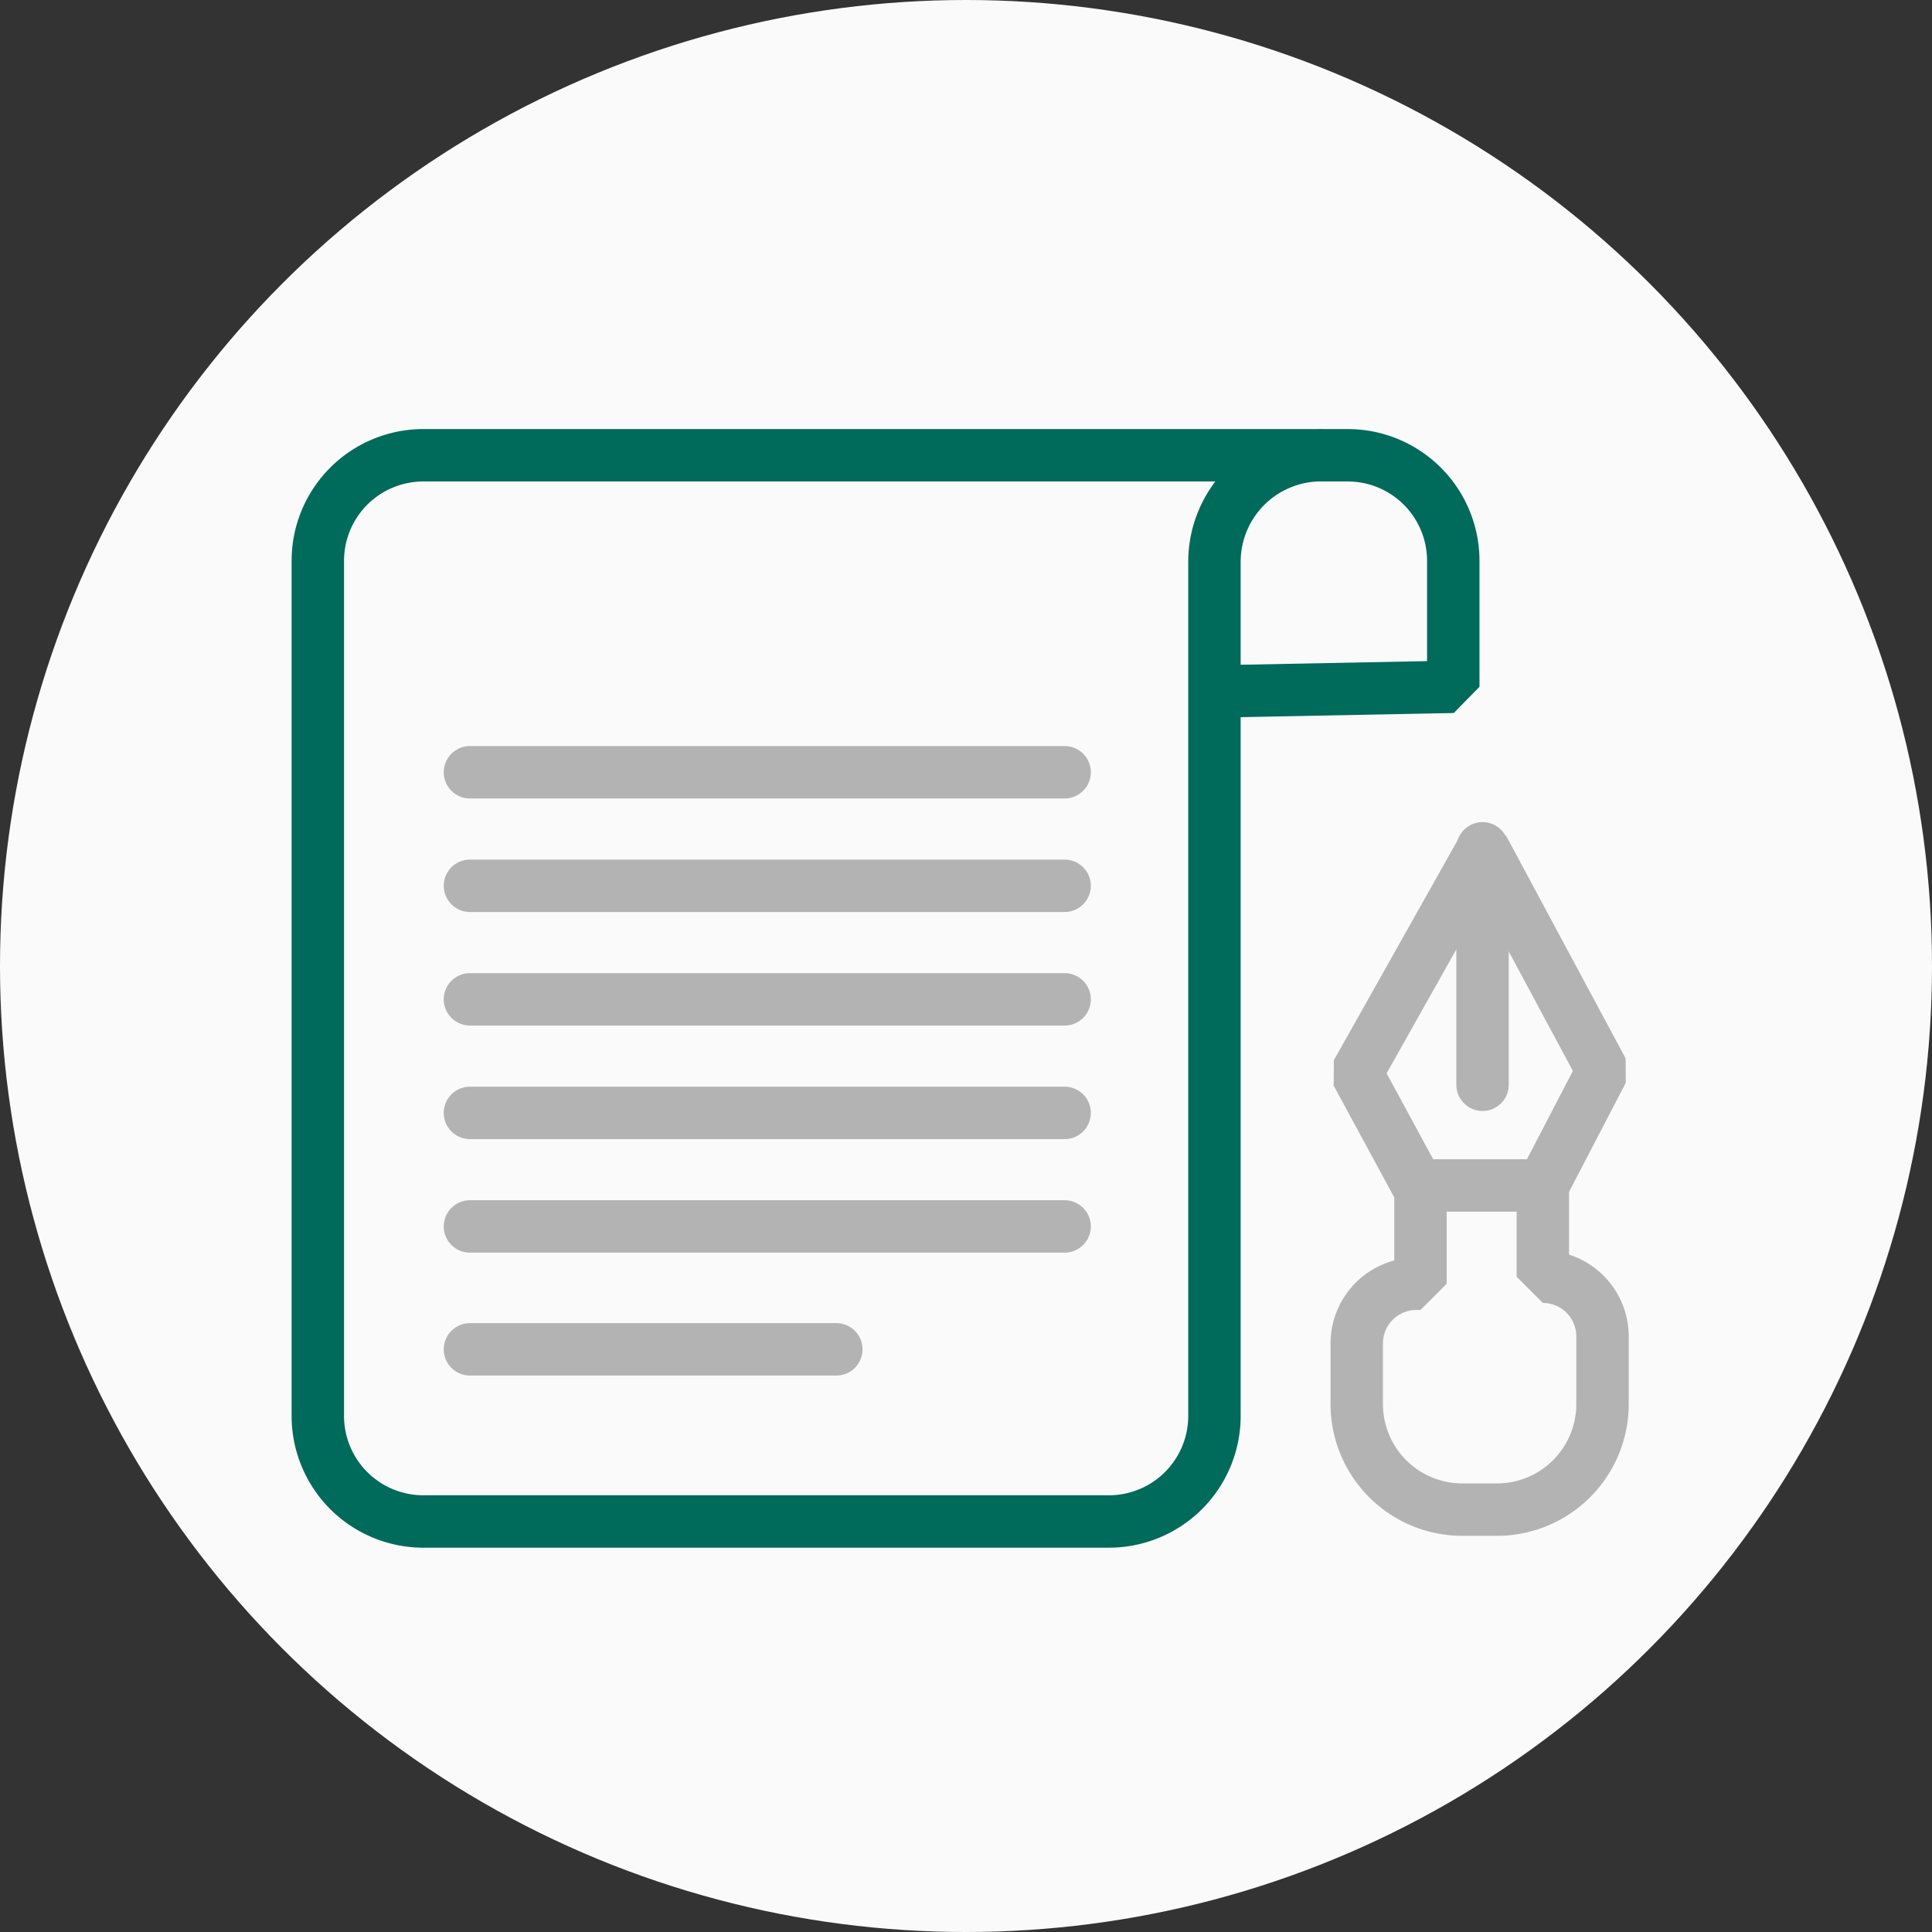
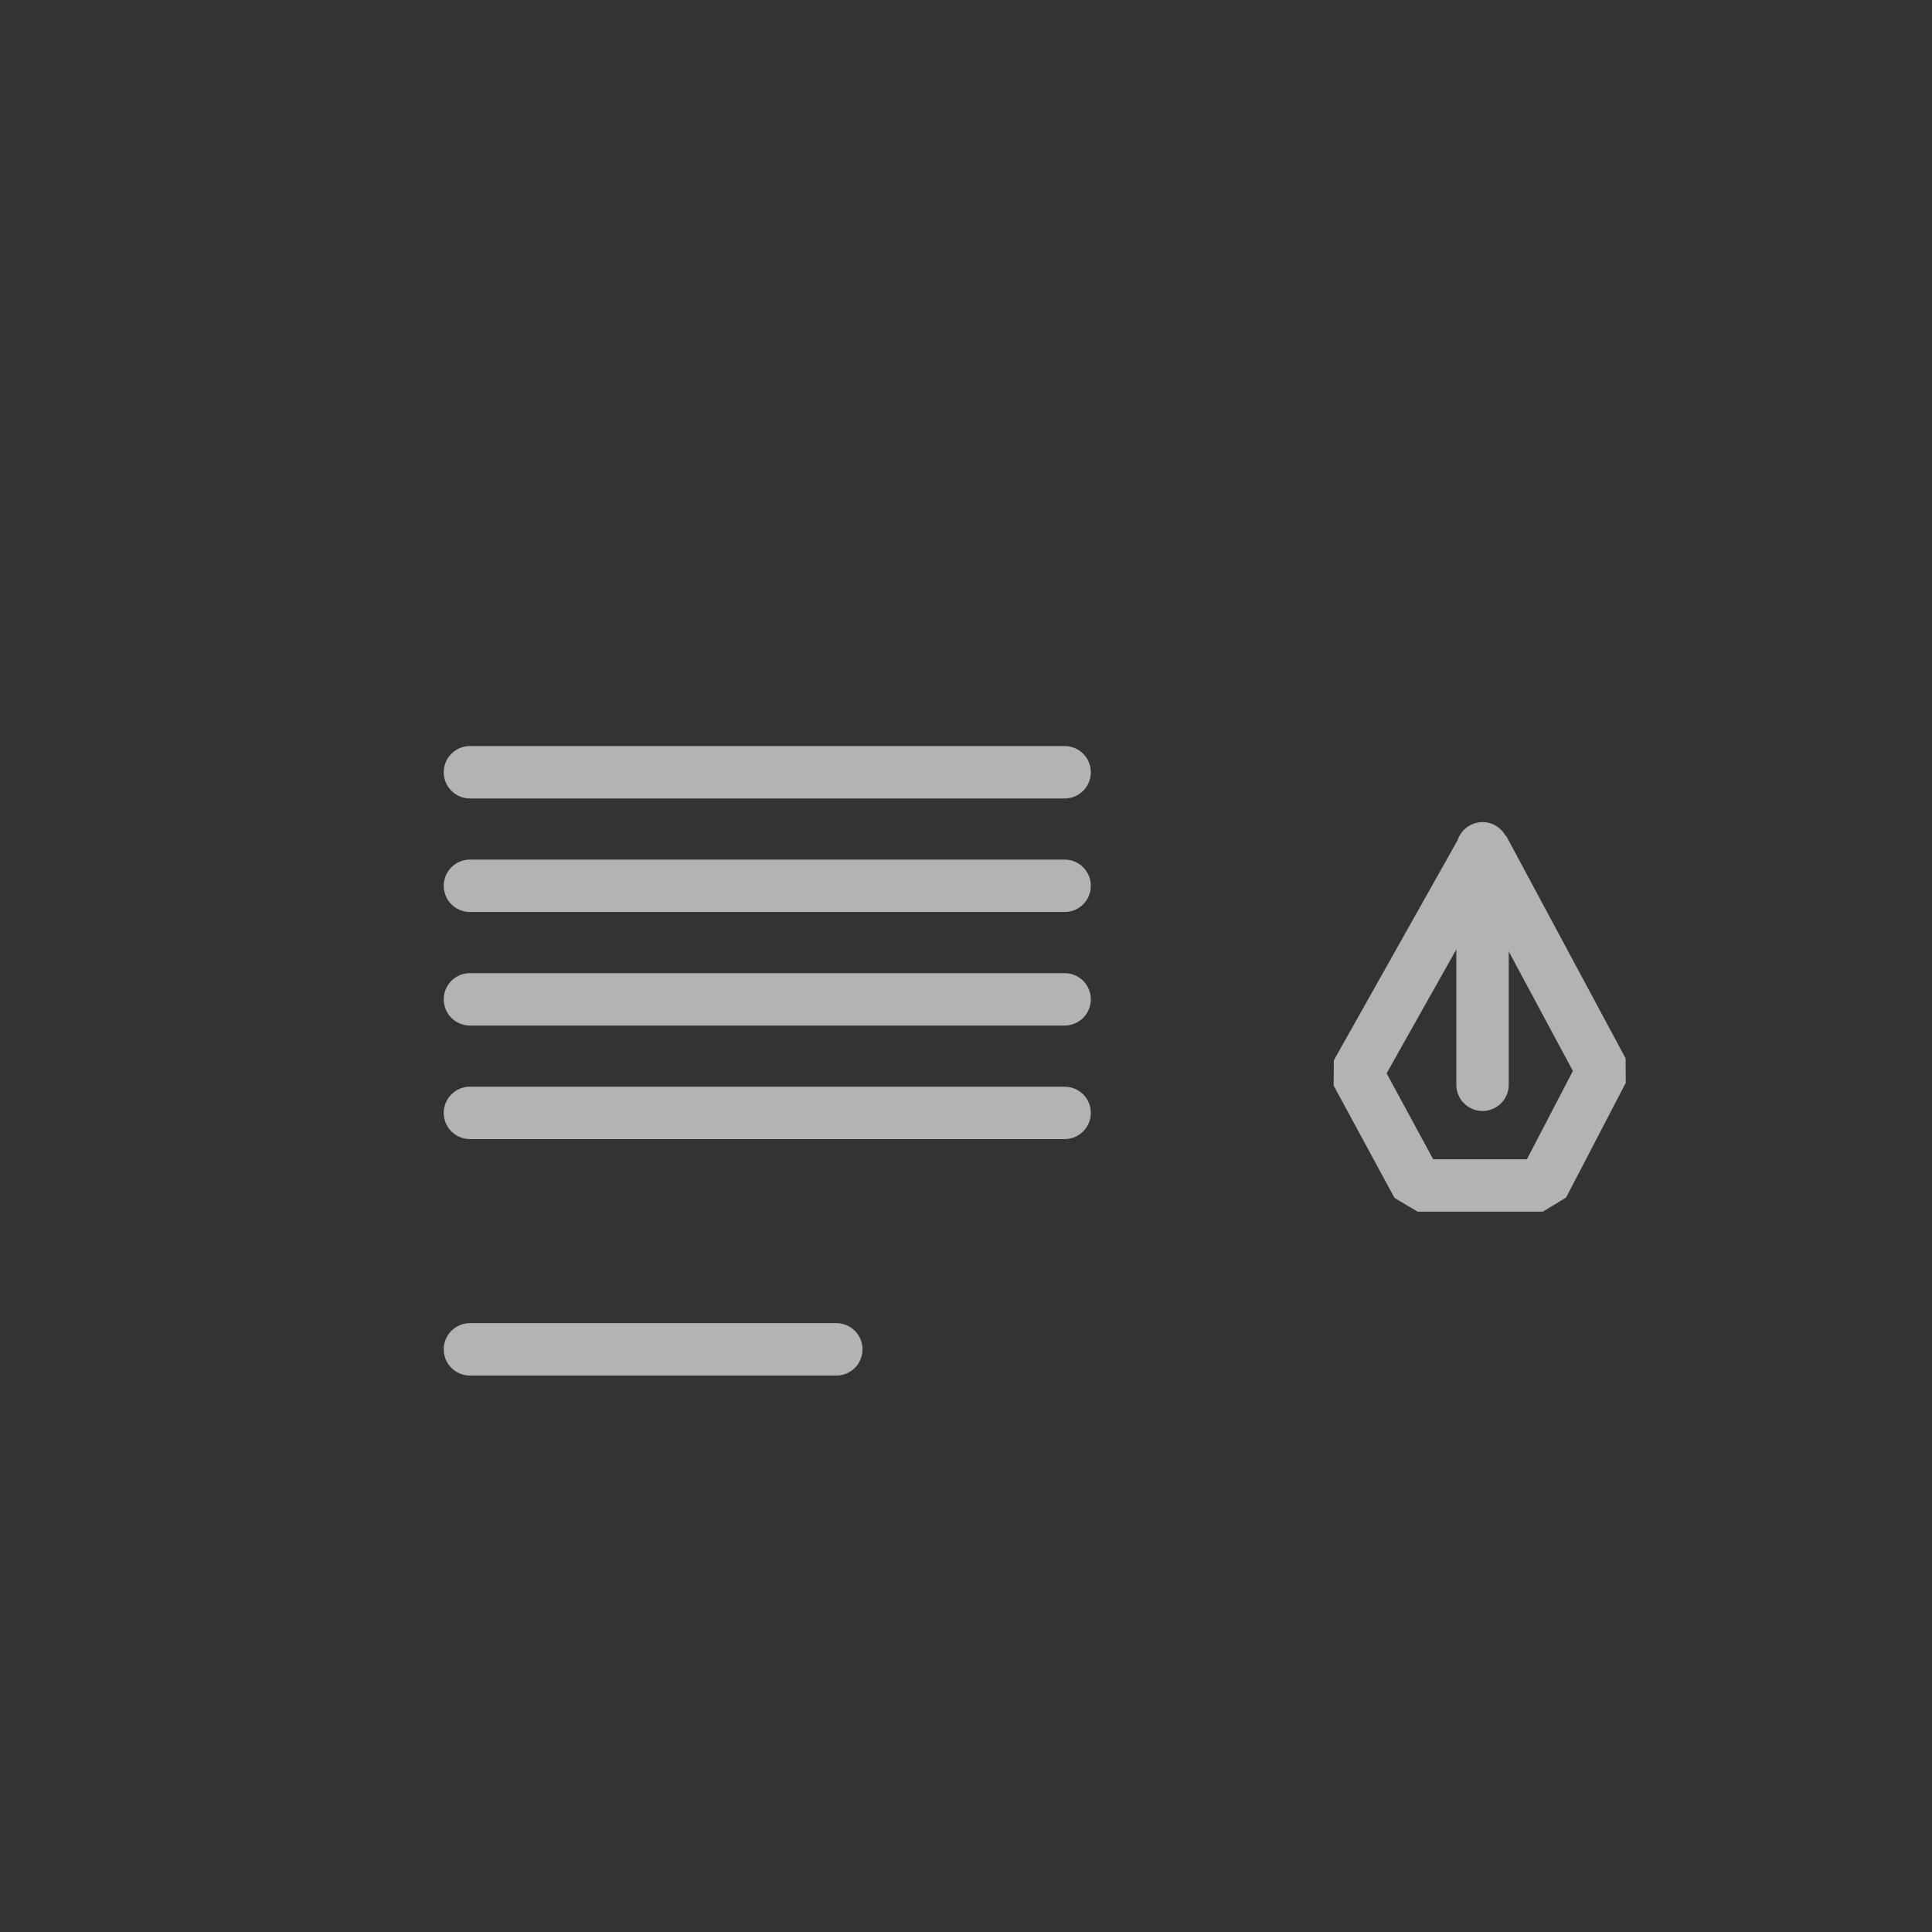
<svg xmlns="http://www.w3.org/2000/svg" width="303.04" height="303.04" viewBox="0 0 303.04 303.04">
  <rect x="0" y="0" width="303.04" height="303.04" fill="#333333" stroke="none" />
  <g id="Group_1142" data-name="Group 1142" transform="translate(5560 -8867)">
-     <circle id="Ellipse_4" data-name="Ellipse 4" cx="151.52" cy="151.52" r="151.52" transform="translate(-5560 8867)" fill="#fafafa" />
-     <path id="Path_1065" data-name="Path 1065" d="M251.27,165.9l37.46-.73V145.41a16.561,16.561,0,0,0-16.56-16.56H127.19a16.561,16.561,0,0,0-16.56,16.56V279.53a16.561,16.561,0,0,0,16.56,16.56H234.71a16.561,16.561,0,0,0,16.56-16.56V145.57A16.73,16.73,0,0,1,268,128.84h0" transform="translate(-5620.78 8809.56)" fill="none" stroke="#006a5b" stroke-linecap="round" stroke-linejoin="bevel" stroke-width="8.22" />
    <path id="Path_1066" data-name="Path 1066" d="M293.41,190.5l18.73,34.89-9.36,17.99H283.13l-9.55-17.62Z" transform="translate(-5620.78 8809.56)" fill="none" stroke="#b3b3b3" stroke-linecap="round" stroke-linejoin="bevel" stroke-width="8.22" />
    <line id="Line_1" data-name="Line 1" y1="37.09" transform="translate(-5327.46 9000.06)" fill="none" stroke="#b3b3b3" stroke-linecap="round" stroke-linejoin="bevel" stroke-width="8.22" />
-     <path id="Path_1067" data-name="Path 1067" d="M302.78,243.38V257.7h0a9.359,9.359,0,0,1,9.36,9.36v10.61a16.561,16.561,0,0,1-16.56,16.56h-5.43a16.561,16.561,0,0,1-16.56-16.56v-9.51a9.359,9.359,0,0,1,9.36-9.36h.64V243.38" transform="translate(-5620.78 8809.56)" fill="none" stroke="#b3b3b3" stroke-linecap="round" stroke-linejoin="bevel" stroke-width="8.22" />
    <line id="Line_2" data-name="Line 2" x2="93.28" transform="translate(-5486.29 9023.75)" fill="none" stroke="#b3b3b3" stroke-linecap="round" stroke-linejoin="bevel" stroke-width="8.22" />
    <line id="Line_3" data-name="Line 3" x2="93.28" transform="translate(-5486.29 9041.56)" fill="none" stroke="#b3b3b3" stroke-linecap="round" stroke-linejoin="bevel" stroke-width="8.22" />
-     <line id="Line_4" data-name="Line 4" x2="93.28" transform="translate(-5486.29 9059.369)" fill="none" stroke="#b3b3b3" stroke-linecap="round" stroke-linejoin="bevel" stroke-width="8.22" />
    <line id="Line_5" data-name="Line 5" x2="93.28" transform="translate(-5486.29 8988.13)" fill="none" stroke="#b3b3b3" stroke-linecap="round" stroke-linejoin="bevel" stroke-width="8.22" />
    <line id="Line_6" data-name="Line 6" x2="93.28" transform="translate(-5486.29 9005.939)" fill="none" stroke="#b3b3b3" stroke-linecap="round" stroke-linejoin="bevel" stroke-width="8.22" />
    <line id="Line_7" data-name="Line 7" x2="57.47" transform="translate(-5486.29 9078.649)" fill="none" stroke="#b3b3b3" stroke-linecap="round" stroke-linejoin="bevel" stroke-width="8.22" />
  </g>
</svg>